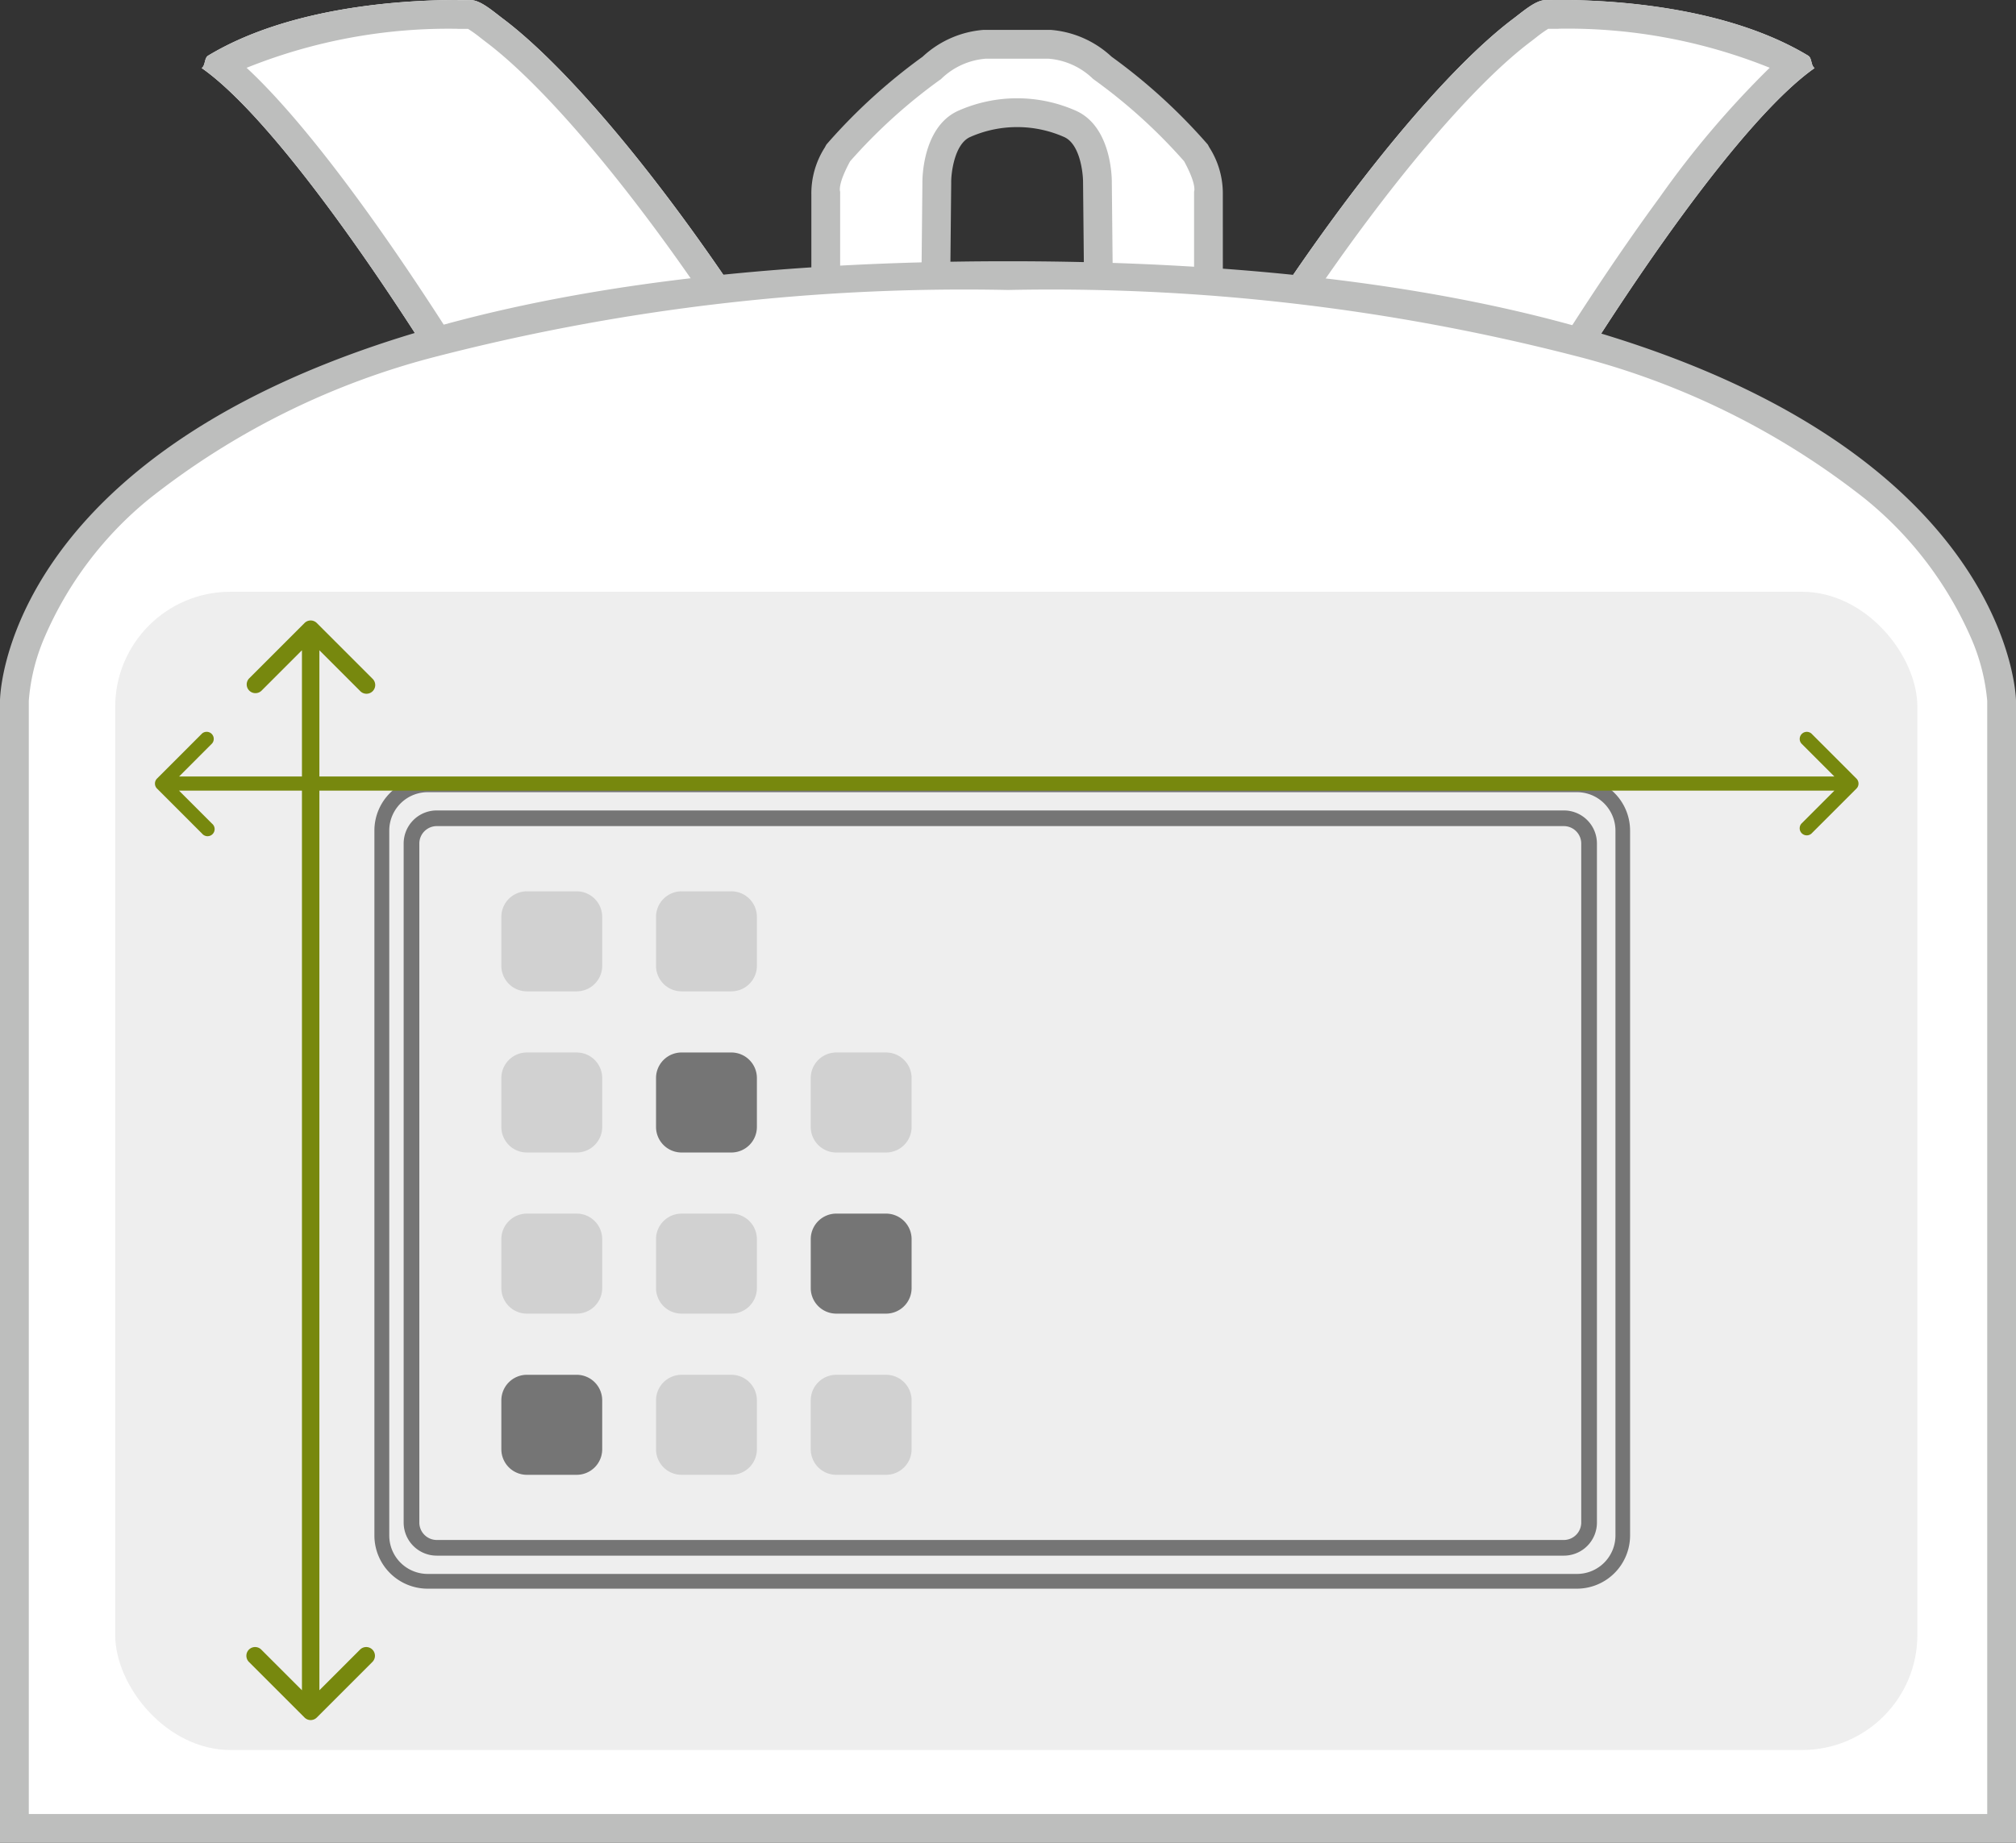
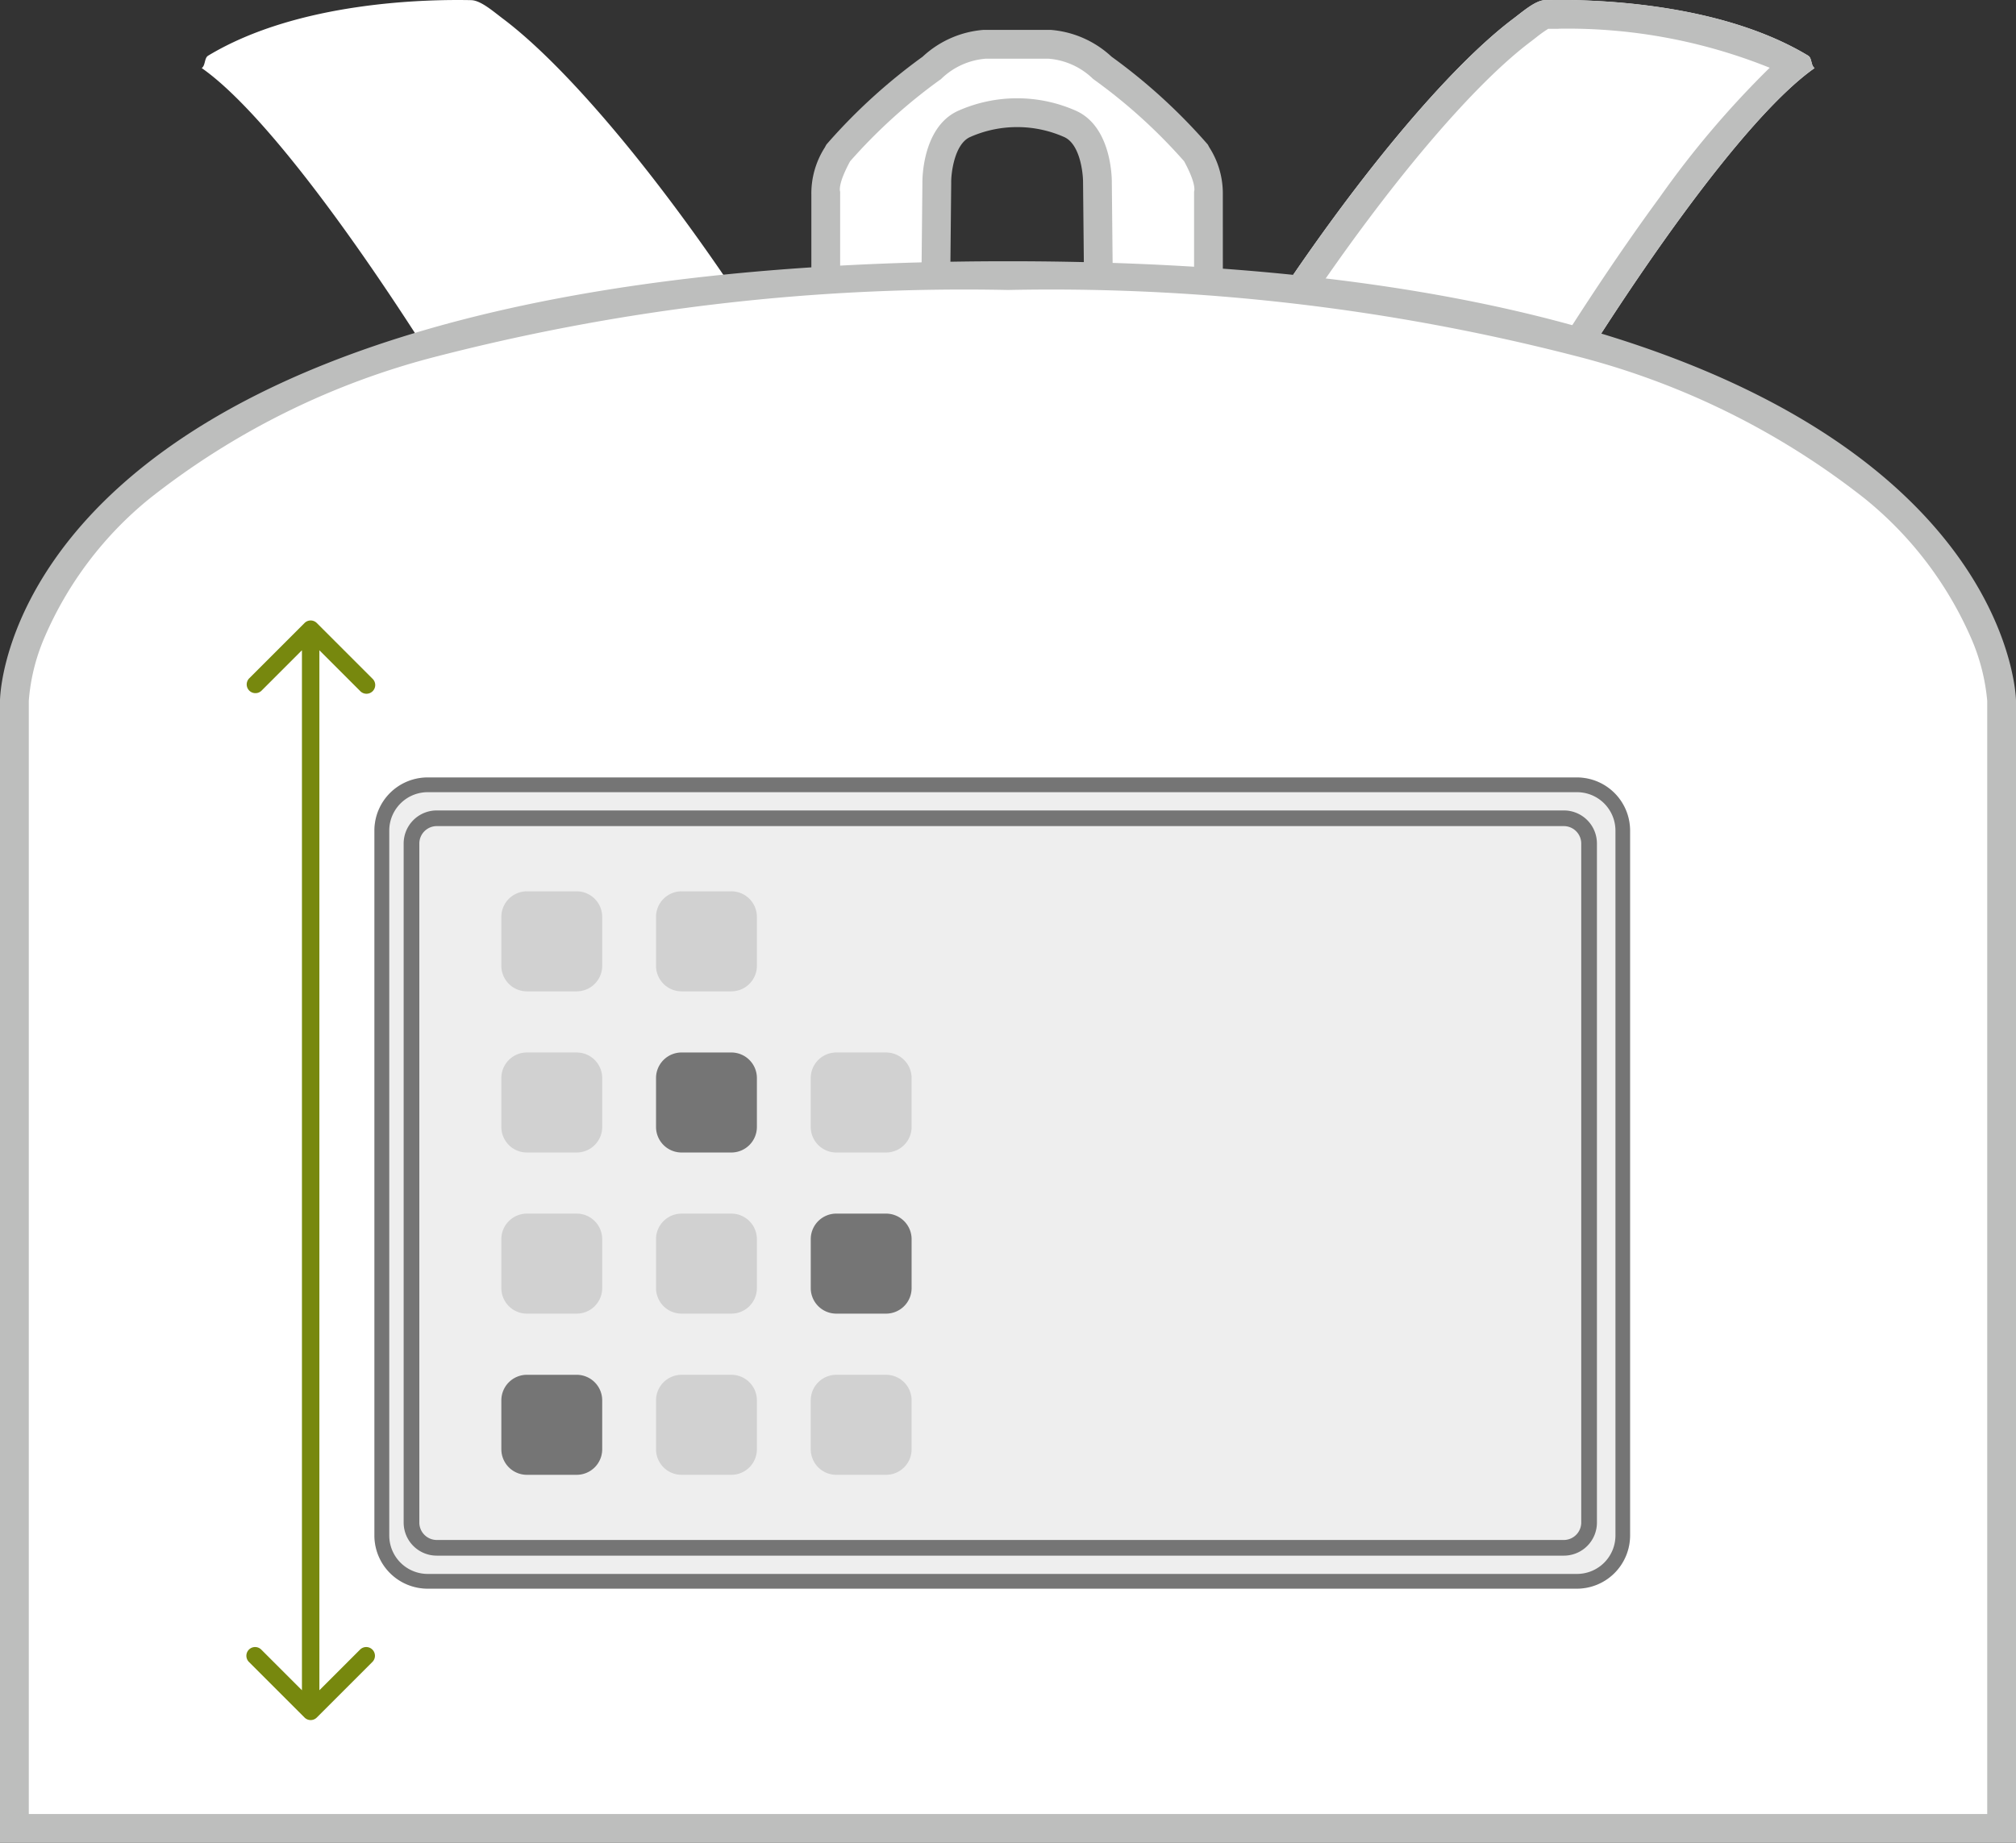
<svg xmlns="http://www.w3.org/2000/svg" viewBox="0 0 70 64">
  <rect x="0" y="0" width="70" height="64" fill="#333333" stroke="none" />
  <path d="M37.35 3.839a5.038 5.038 0 00-4.067 0c-1.3.571-1.255 2.506-1.255 2.506l-.038 3.815c1.059-.085 2.166-.131 3.327-.131s2.268.046 3.327.132l-.038-3.816s.043-1.932-1.256-2.506z" fill="none" />
  <path d="M17.472.656c-.353-.266-.78-.644-1.114-.651-1.5-.031-5.991.035-9.13 1.928-.138.083-.091.341-.224.431 2.448 1.712 6.582 7.563 10.206 13.763a22.781 22.781 0 019.162-4.693c-3.308-5.129-6.656-9.088-8.9-10.778zm45.534 1.709c-.133-.09-.086-.348-.224-.431C59.643.041 55.149-.027 53.652.005c-.334.007-.761.385-1.114.651-2.222 1.673-5.532 5.585-8.81 10.655a23.1 23.1 0 019.26 4.508c3.577-6.083 7.613-11.771 10.018-13.454z" fill="#fff" />
  <path d="M63.006 2.365c-.133-.09-.086-.348-.224-.431C59.643.041 55.149-.027 53.652.005c-.334.007-.761.385-1.114.651-2.222 1.673-5.532 5.585-8.81 10.655a23.1 23.1 0 019.26 4.508c3.577-6.083 7.613-11.771 10.018-13.454z" fill="none" />
  <path d="M54.12 1h-.361a4.287 4.287 0 00-.438.314l-.179.138c-2.038 1.535-4.972 5.017-7.811 9.244a24.325 24.325 0 017.373 3.644c1.678-2.8 3.37-5.369 4.928-7.492a32.713 32.713 0 013.816-4.495A18.79 18.79 0 0054.12.997m0-1c1.818 0 5.8.209 8.663 1.934.138.083.091.341.224.431-2.4 1.684-6.441 7.371-10.018 13.454a23.1 23.1 0 00-9.26-4.508c3.278-5.069 6.588-8.981 8.81-10.655.353-.266.78-.644 1.114-.651L54.12 0z" fill="#bdbebd" />
  <path d="M41.961 11.091l-.58-.094a35.024 35.024 0 00-2.778-.335l-.456-.036v-.457l-.038-3.816v-.017c0-.015.018-1.608-.956-2.036a4.515 4.515 0 00-1.832-.386 4.513 4.513 0 00-1.832.386c-.965.425-.957 2.021-.957 2.037v.016l-.038 3.814v.457l-.456.036a35.23 35.23 0 00-2.779.333l-.579.093V6.715a2.334 2.334 0 01.407-1.354l.027-.049.037-.042a19.332 19.332 0 013.213-2.912 3 3 0 011.842-.819h2.237a3 3 0 011.842.819 19.326 19.326 0 013.213 2.912l.037.042.027.049a2.334 2.334 0 01.407 1.354v4.375z" fill="#fff" />
  <path d="M41.461 10.503V6.655s.108-.22-.346-1.055a18.8 18.8 0 00-3.159-2.857 2.492 2.492 0 00-1.558-.705h-2.163a2.492 2.492 0 00-1.558.706 18.8 18.8 0 00-3.159 2.857c-.454.836-.346 1.055-.346 1.055V10.5c.9-.144 1.836-.259 2.818-.338l.038-3.814s-.043-1.934 1.255-2.506a5.038 5.038 0 014.067 0c1.3.571 1.255 2.506 1.255 2.506l.038 3.816c.982.079 1.919.195 2.818.34m1 1.174l-1.159-.187c-.9-.146-1.825-.257-2.738-.33l-.911-.073-.047-4.752v-.01c0-.335-.11-1.328-.658-1.568a4.018 4.018 0 00-1.631-.344 4.017 4.017 0 00-1.63.344c-.565.249-.664 1.317-.659 1.568v.032l-.047 4.728-.911.073a35.19 35.19 0 00-2.74.328l-1.158.185V6.746a2.959 2.959 0 01.467-1.624l.054-.1.074-.085a19.832 19.832 0 013.269-2.968 3.5 3.5 0 012.124-.932h2.311a3.5 3.5 0 012.124.931 19.83 19.83 0 013.269 2.968l.074.085.054.1a2.959 2.959 0 01.467 1.624z" fill="#bdbebd" />
-   <path d="M17.472.656c-.353-.266-.78-.644-1.114-.651-1.5-.031-5.991.035-9.13 1.928-.138.083-.091.341-.224.431 2.448 1.712 6.582 7.563 10.206 13.763a22.781 22.781 0 019.162-4.693c-3.308-5.129-6.656-9.088-8.9-10.778z" fill="none" />
-   <path d="M15.888 1a18.786 18.786 0 00-7.325 1.355c2.615 2.427 6.134 7.605 8.921 12.271a23.993 23.993 0 017.3-3.785c-2.871-4.29-5.846-7.828-7.917-9.387l-.178-.137a4.284 4.284 0 00-.438-.314h-.365m0-1h.47c.334.007.761.385 1.114.651 2.244 1.69 5.592 5.648 8.9 10.778a22.781 22.781 0 00-9.162 4.693C13.584 9.925 9.45 4.074 7.002 2.362c.133-.089.086-.347.224-.431C10.087.209 14.072 0 15.888 0z" fill="#bdbebd" />
  <path d="M69.501 63.502h-69V24.331a7.161 7.161 0 01.544-2.284 13.008 13.008 0 013.741-5.039 27.021 27.021 0 0110.213-5.1 73.612 73.612 0 0120-2.337 73.231 73.231 0 0119.935 2.337 27.19 27.19 0 0110.221 5.1 13.2 13.2 0 013.778 5.042 7.277 7.277 0 01.566 2.285z" fill="#fff" />
  <path d="M69.001 63.002v-38.66a6.993 6.993 0 00-.562-2.186 12.821 12.821 0 00-3.692-4.841 26.939 26.939 0 00-10.046-4.954 72.972 72.972 0 00-19.7-2.29 73.359 73.359 0 00-19.767 2.29 26.775 26.775 0 00-10.038 4.952 12.625 12.625 0 00-3.655 4.835A6.876 6.876 0 001 24.334v38.668h68m1 1H0V24.331S0 9.073 35 9.073c34.842 0 35 15.258 35 15.258z" fill="#bdbebd" />
-   <rect width="62.576" height="40.226" rx="4" transform="rotate(180 33.288 30.389)" fill="#eee" />
  <path d="M56.6 28.841v24.494a1.848 1.848 0 01-1.851 1.84H14.855A1.848 1.848 0 0113 53.335V28.841a1.847 1.847 0 011.855-1.84h39.894a1.847 1.847 0 011.855 1.84" fill="#eee" />
  <path d="M13.516 28.841a1.335 1.335 0 011.338-1.328h39.9a1.335 1.335 0 011.338 1.328v24.494a1.335 1.335 0 01-1.343 1.328H14.855a1.335 1.335 0 01-1.339-1.328zm-.516 0v24.494a1.848 1.848 0 001.855 1.84h39.894a1.848 1.848 0 001.851-1.84V28.841a1.847 1.847 0 00-1.855-1.84h-39.89A1.847 1.847 0 0013 28.841" fill="#757575" />
  <path d="M14.56 29.291a.607.607 0 01.608-.6h39.128a.606.606 0 01.608.6v23.593a.607.607 0 01-.608.6H15.168a.607.607 0 01-.608-.6zm-.544 0v23.593a1.148 1.148 0 001.152 1.144h39.128a1.148 1.148 0 001.153-1.144V29.291a1.148 1.148 0 00-1.152-1.144H15.168a1.148 1.148 0 00-1.152 1.144" fill="#757575" />
  <path d="M20.91 48.63v1.707a.888.888 0 01-.891.884H18.3a.888.888 0 01-.892-.884v-1.706a.888.888 0 01.892-.884h1.719a.888.888 0 01.891.884" fill="#757575" />
  <path d="M20.91 43.033v1.706a.888.888 0 01-.891.884H18.3a.888.888 0 01-.892-.884v-1.706a.888.888 0 01.892-.884h1.719a.888.888 0 01.891.884m0-5.596v1.706a.888.888 0 01-.891.884H18.3a.888.888 0 01-.892-.884v-1.706a.888.888 0 01.892-.884h1.719a.888.888 0 01.891.884m0-5.597v1.706a.888.888 0 01-.891.884H18.3a.888.888 0 01-.892-.884V31.84a.888.888 0 01.892-.884h1.719a.888.888 0 01.891.884m5.371 16.79v1.707a.888.888 0 01-.891.884h-1.719a.888.888 0 01-.892-.884v-1.706a.888.888 0 01.892-.884h1.719a.888.888 0 01.891.884m0-5.598v1.706a.888.888 0 01-.891.884h-1.719a.888.888 0 01-.892-.884v-1.706a.888.888 0 01.892-.884h1.719a.888.888 0 01.891.884" fill="#d1d1d1" />
  <path d="M26.281 37.437v1.706a.888.888 0 01-.891.884h-1.719a.888.888 0 01-.892-.884v-1.706a.888.888 0 01.892-.884h1.719a.888.888 0 01.891.884" fill="#757575" />
  <path d="M26.281 31.84v1.706a.888.888 0 01-.891.884h-1.719a.888.888 0 01-.892-.884V31.84a.888.888 0 01.892-.884h1.719a.888.888 0 01.891.884m5.372 16.79v1.707a.888.888 0 01-.891.884h-1.719a.888.888 0 01-.892-.884v-1.706a.888.888 0 01.892-.884h1.719a.888.888 0 01.891.884" fill="#d1d1d1" />
  <path d="M31.653 43.033v1.706a.888.888 0 01-.891.884h-1.719a.888.888 0 01-.892-.884v-1.706a.888.888 0 01.892-.884h1.719a.888.888 0 01.891.884" fill="#757575" />
  <path d="M31.653 37.437v1.706a.888.888 0 01-.891.884h-1.719a.888.888 0 01-.892-.884v-1.706a.888.888 0 01.892-.884h1.719a.888.888 0 01.891.884" fill="#d1d1d1" />
  <path d="M11.001 21.639a.3.3 0 00-.428 0l-1.928 1.928a.303.303 0 00.428.428l1.714-1.714 1.714 1.714a.303.303 0 10.428-.428zm-.428 38.01a.3.3 0 00.428 0l1.928-1.928a.303.303 0 10-.428-.429l-1.714 1.714-1.714-1.714a.303.303 0 10-.428.429zm-.089-37.799v37.584h.606V21.85z" fill="#77880e" />
-   <path d="M64.46 27.388a.246.246 0 000-.347l-1.563-1.564a.246.246 0 00-.347.347l1.389 1.39-1.39 1.391a.246.246 0 00.347.347zM5.452 27.04a.246.246 0 000 .347l1.563 1.563a.246.246 0 10.347-.345l-1.39-1.39 1.39-1.392a.246.246 0 00-.347-.347zm58.834-.072H5.626v.491h58.66z" fill="#77880e" />
</svg>